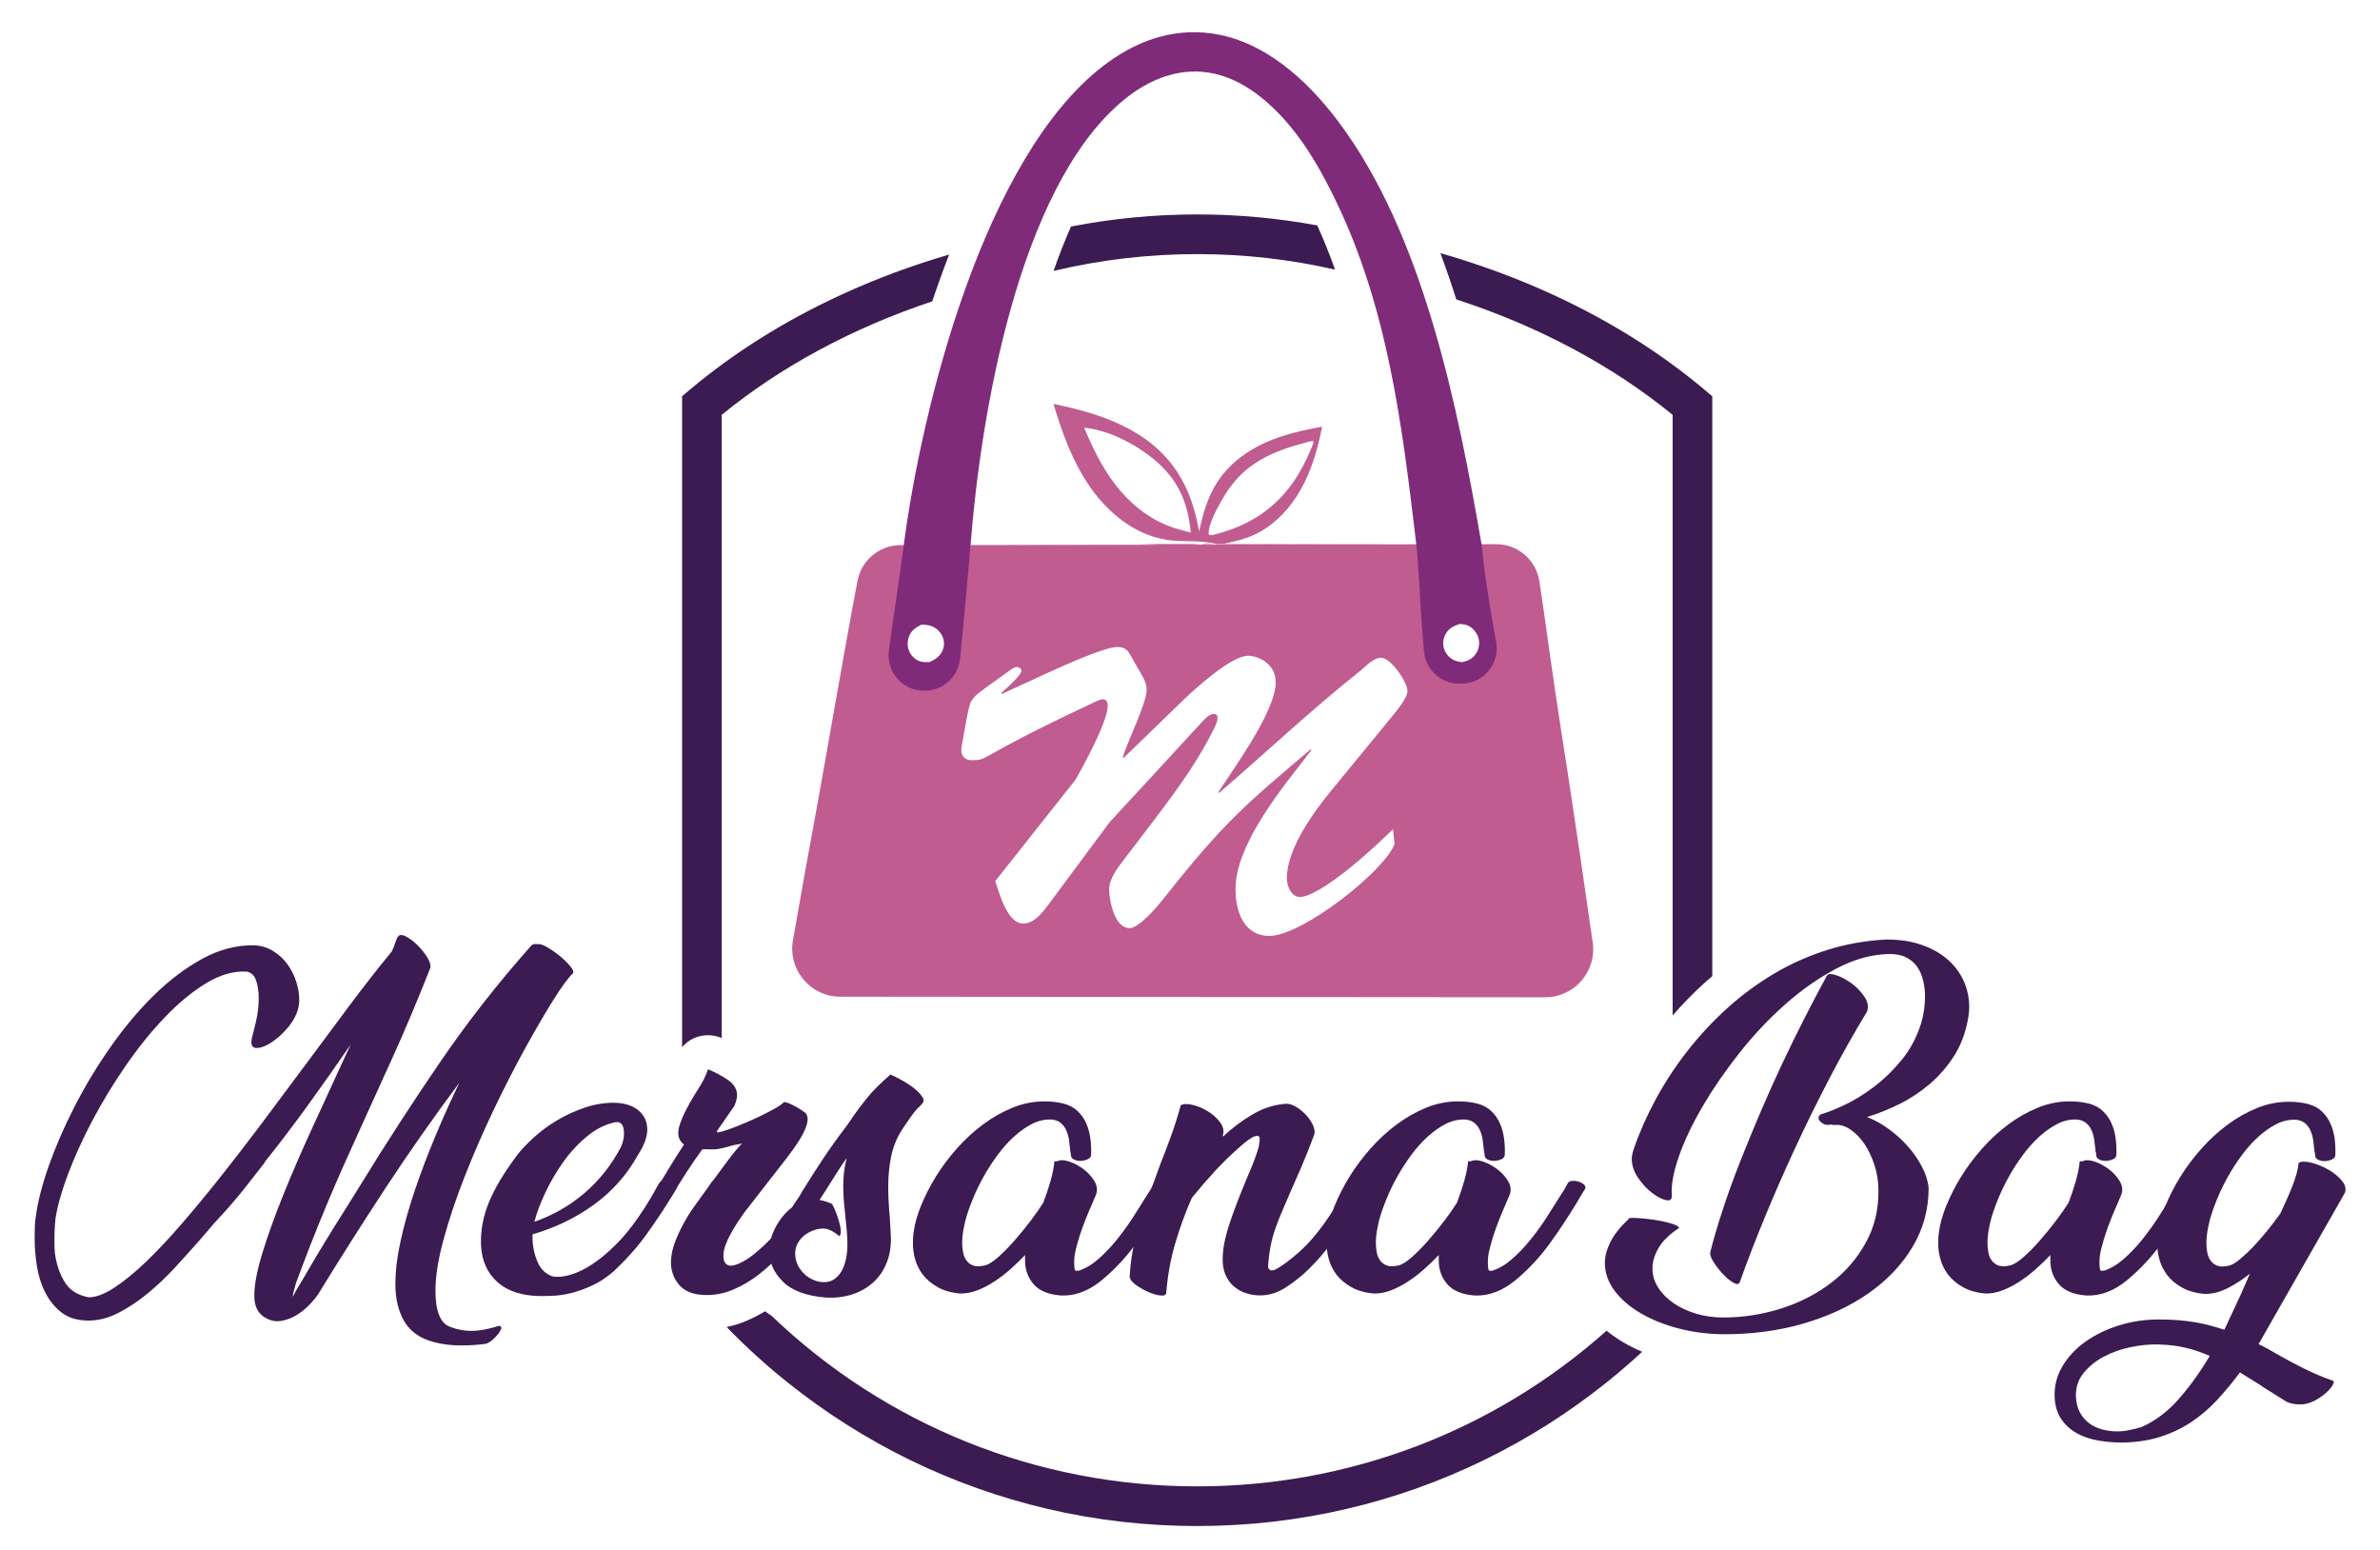
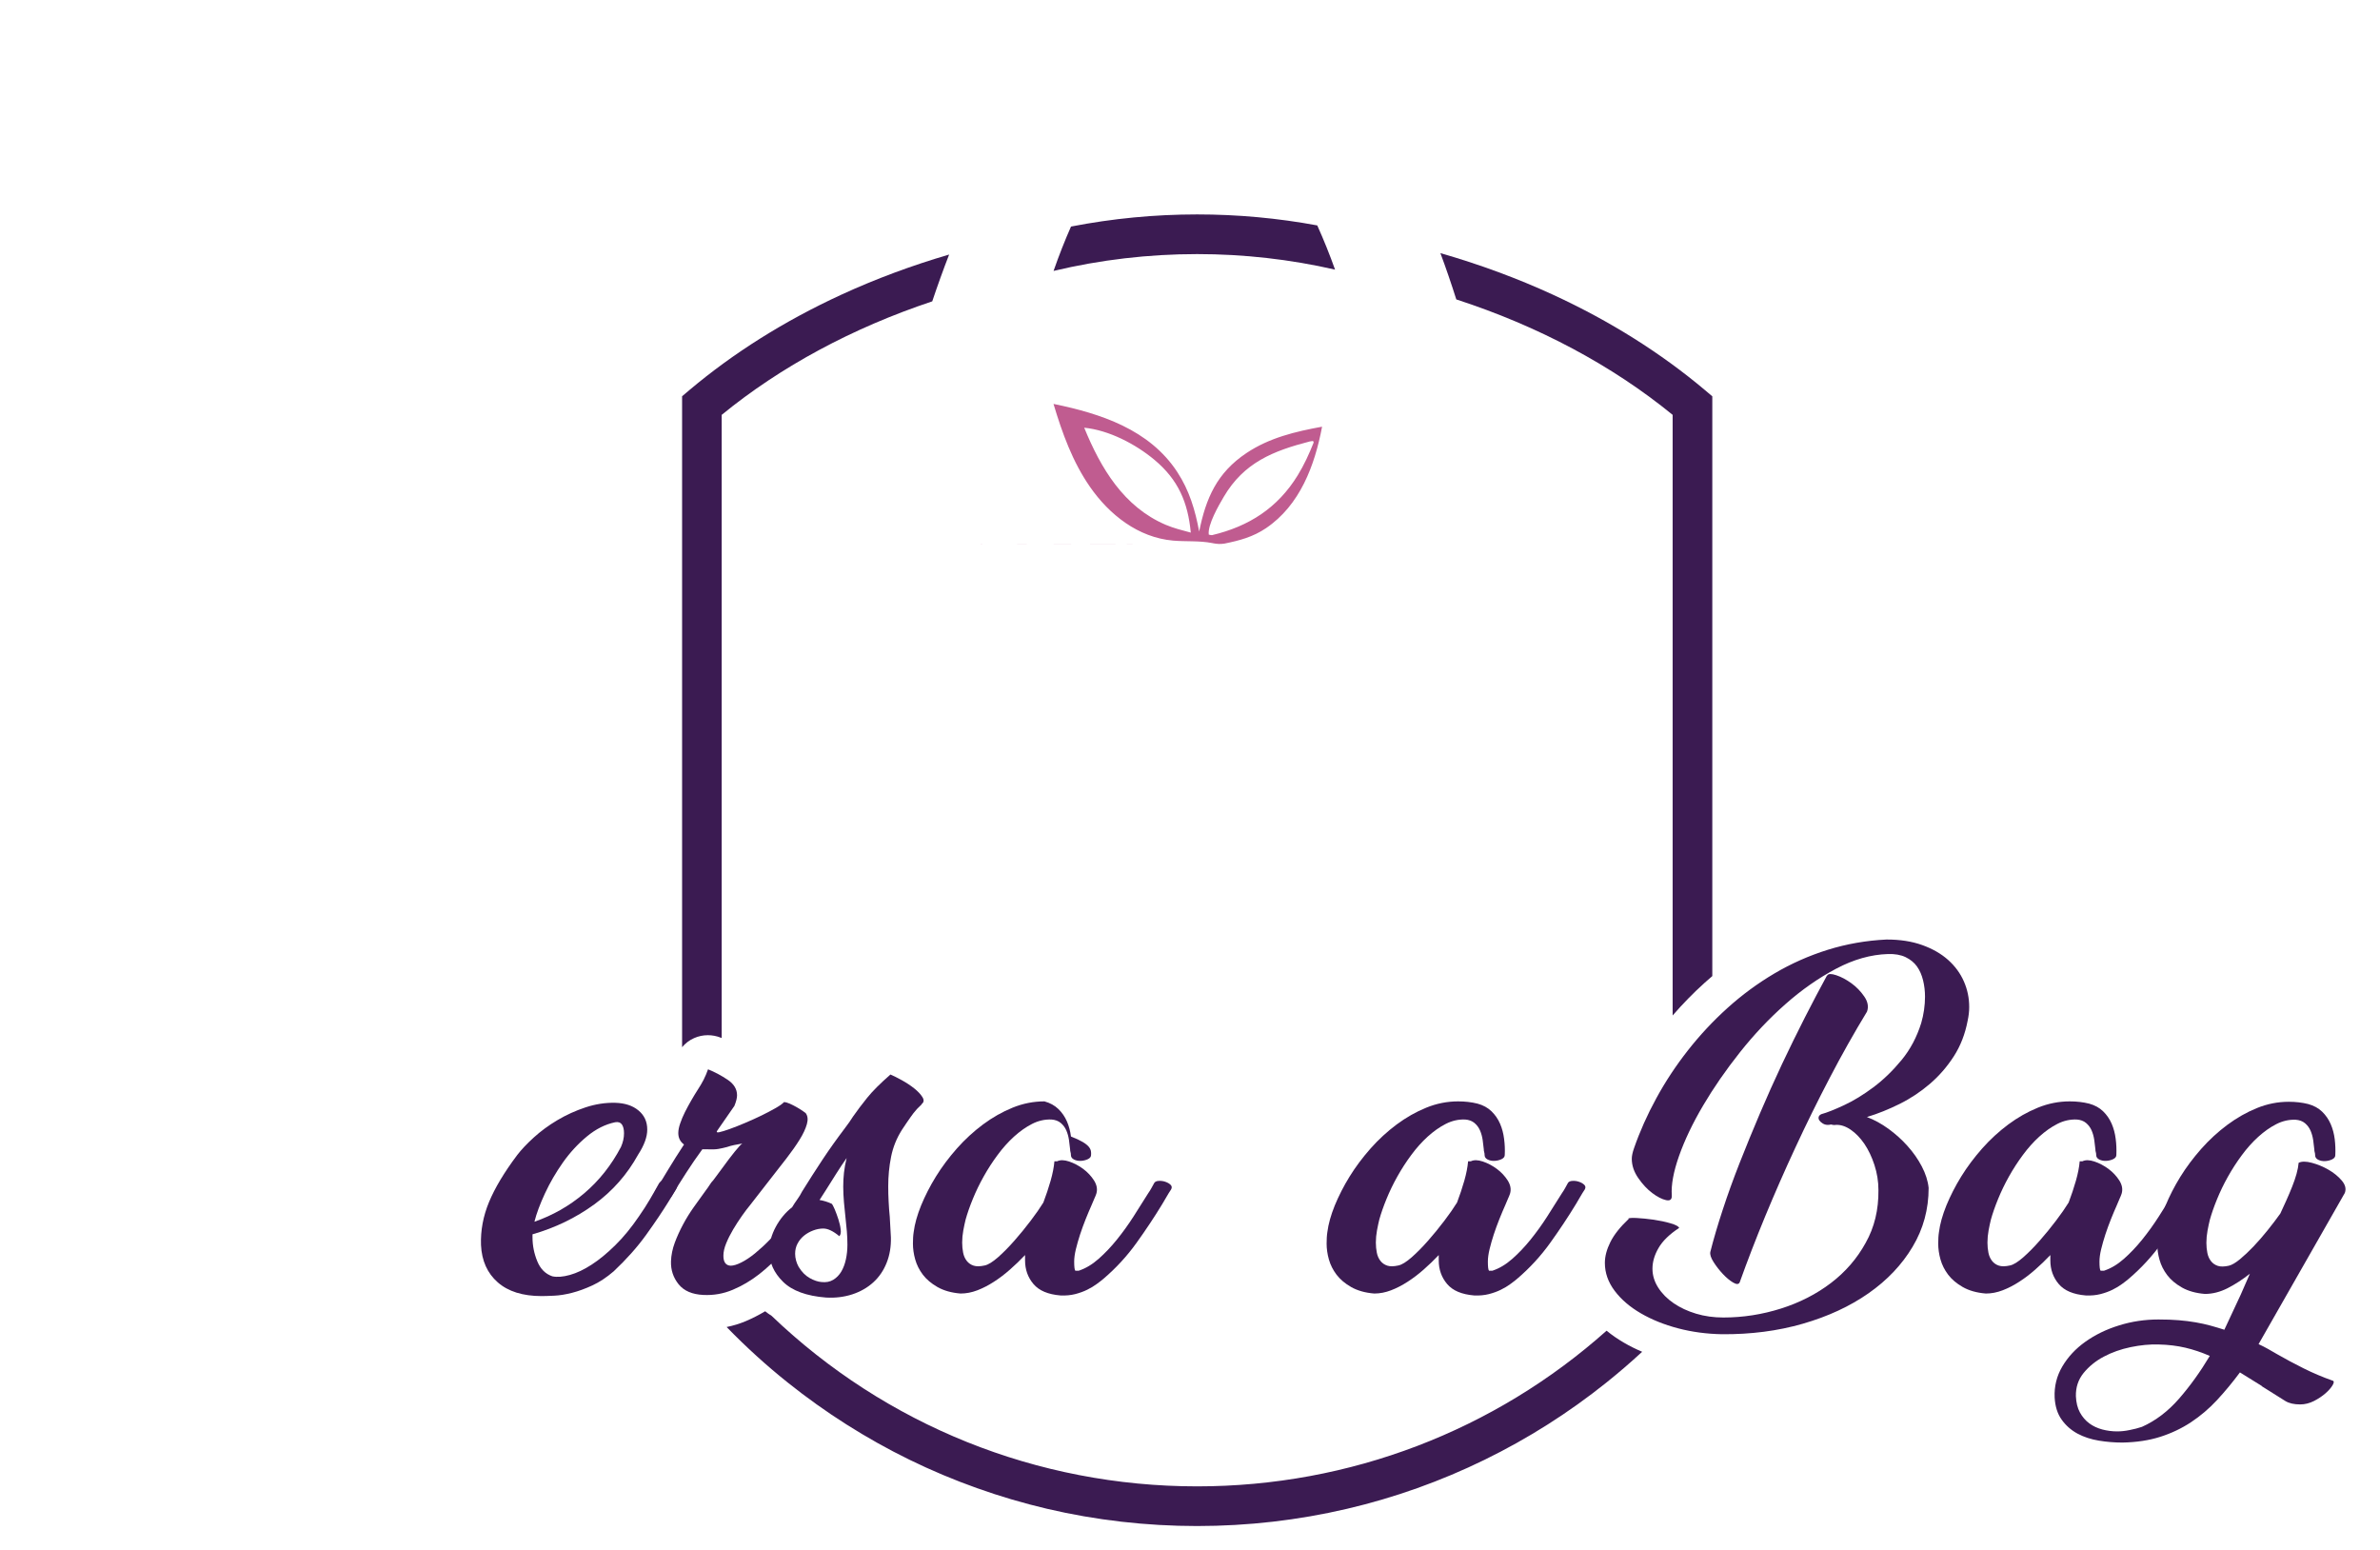
<svg xmlns="http://www.w3.org/2000/svg" version="1.1" x="0px" y="0px" viewBox="0 0 4200.4 2736" style="enable-background:new 0 0 4200.4 2736;" xml:space="preserve">
  <style type="text/css">
	.st0{fill:#C05C90;}
	.st1{fill:#3B1B52;}
	.st2{fill:#802B7A;}
</style>
  <g id="Layer_2">
</g>
  <g id="Layer_1">
    <g>
-       <path class="st0" d="M2810.9,1663.2c-14.3-100.8-29.1-201.5-44.5-302.1c-14.6-92.2-28.3-184.5-41-277c-2.7-19.2-5.7-38.5-8.5-57.8    c-5.7-38.7-39.4-67.1-78.5-66l-185.4,0.3l-301.9-1.4c-7.1,1-12.3,0.9-19.3-0.5c-4.2,0.5-8.5,1-12.8,1.4l297.9,0.6l-315.6,0.5    c5.9-0.2,11.8-0.6,17.7-1.1l-118.4-0.2c17.4,0.2,35.3,1,53.2,1.4l-458.7,0.8c-1.6,0-3.2,0-4.8-0.1c-37.5-0.4-69.9,26.1-76.9,62.9    c-25.9,136.3-48.7,273.3-73.6,409.8c-13.2,70.8-25.9,141.7-38.2,212.6c-0.7,3.7-1.3,7.4-2,11.1c-9.7,52.2,30.2,100.4,83.3,100.5    l1243.9,1C2778.5,1760.1,2818.2,1714.3,2810.9,1663.2z M1630.7,1179c-23,0-41.6-18.6-41.6-41.6c0-23,18.6-41.6,41.6-41.6    c23,0,41.6,18.6,41.6,41.6C1672.3,1160.4,1653.6,1179,1630.7,1179z M2294.7,1582.9c19,0,72.1-30.6,163.8-119.6l2.7,25.8    c-16.3,46.9-162.5,162.5-220.9,162.5c-44.9,0-59.8-42.8-59.8-82.3c0-81.6,86.3-183.5,133.9-245.4l-1.4-1.4    c-115.6,97.9-152.9,128.5-259.7,263.7c-10.2,12.9-42.8,51.7-59.8,51.7c-26.5,0-36-48.9-36-68.7c0-19,16.3-39.4,27.2-53.7    l46.2-60.5c63.9-83.6,87-121,110.1-165.9c11.6-21.8,8.8-29.2,1.4-29.2c-8.2,0-16.3,8.8-21.1,14.3L1958.3,1451l-102,137.3    c-11.6,15.6-28.5,41.5-50.3,41.5c-28.6,0-42.1-53.7-49.6-74.8l142.1-179.5c71.4-127.8,59.1-141.4,47.6-141.4    c-5.4,0-15.6,5.4-21.1,8.2c-209.4,97.9-176.7,99.2-211.4,99.2c-10.9,0-19.7-8.8-16.3-25.2c6.8-36.7,12.2-74.1,17.7-80.2    c6.1-8.2,2-6.8,62.5-49.6c3.4-2.7,12.2-9.5,17-9.5c3.4,0,8.2,2.7,8.2,6.8c0,4.1-9.5,16.3-36,39.4l1.4,1.4l76.8-35.3    c8.2-3.4,104-48.9,128.5-47.6c16.3,0.7,19,10.2,25.8,21.8l16.3,28.5c4.8,8.8,8.2,15.6,8.2,25.8c0,22.4-34.7,93.1-42.1,118.3    l1.4,1.4l108.1-104.7c25.2-23.8,82.9-74.8,110.8-75.5c15-0.7,49.6,11.6,49.6,46.9c0,50.3-73.4,150.9-101.3,193.7l1.4,1.4    c83.6-72.1,161.8-146.1,250.8-216.8c8.8-7.5,22.4-21.8,34.7-21.8c18.4,0,46.9,44.2,46.9,58.5c0,13.6-21.1,37.4-29.2,47.6    l-105.4,128.5c-31.3,38.1-78.2,102.6-78.2,154.3C2271,1563.2,2278.4,1582.9,2294.7,1582.9z M2578.1,1175.5    c-23.9,0-43.3-19.4-43.3-43.3s19.4-43.3,43.3-43.3c23.9,0,43.3,19.4,43.3,43.3S2602,1175.5,2578.1,1175.5z" />
      <g>
        <g>
          <path class="st1" d="M2356.2,475.8c-9.4-26.3-19.8-52.3-31.4-78c-69.6-12.9-140.7-19.4-212-19.4c-75,0-149.6,7.2-222.6,21.4      c-10.8,24.4-21.1,50.5-30.8,78.3c82.5-19.7,167.8-29.7,253.4-29.7C2195,448.4,2276.8,457.6,2356.2,475.8z" />
          <path class="st1" d="M2952,732.1V1792c17.6-20.3,36.5-39.7,56.5-57.7c4.4-4,8.9-7.9,13.5-11.8V699.4l-12.4-10.5      c-77.9-65.7-168.1-122.4-268.1-168.5c-63.4-29.2-130.1-53.8-199.4-73.7c9.8,26.1,19.1,53.4,28.1,81.7      C2714.8,575.4,2844.6,644.4,2952,732.1z" />
          <path class="st1" d="M2865.8,2369.3c-11-6.4-21.1-13.4-30.4-21c-197.6,176.2-452.9,274.7-722.6,274.7      c-282.9,0-549.7-108.2-751-300.9c-4-2.5-7.8-5.2-11.4-8.1c-11,6.6-22.4,12.4-34.1,17.4c-11,4.6-22.3,8.1-33.9,10.4      c33.9,34.9,70,67.8,108,98.1c66.3,53,138.5,98.8,214.5,136c77.5,37.9,159.3,67,243.1,86.7c86.2,20.2,175.3,30.4,264.7,30.4      s178.4-10.2,264.7-30.4c83.9-19.6,165.7-48.8,243.1-86.7c76.1-37.2,148.2-82.9,214.5-136c21.7-17.4,42.8-35.5,63.2-54.4      C2886.9,2380.7,2876,2375.3,2865.8,2369.3z" />
          <path class="st1" d="M1224.9,1832c7.8-3.5,16.1-5.2,24.5-5.2c7.7,0,15.4,1.5,22.7,4.4c0.5,0.2,1,0.4,1.6,0.7V732.1      c104.8-85.6,231-153.4,371.6-200.3c4.7-13.9,9.5-27.9,14.6-42c5-13.8,10-27.3,15.2-40.6c-66.2,19.4-130,43.1-190.8,71.1      c-100,46.1-190.2,102.8-268.1,168.5l-12.4,10.5V1848C1209.4,1841.2,1216.6,1835.7,1224.9,1832z" />
        </g>
        <g>
          <g>
            <path class="st0" d="M1713.2,959.4l287.4,0.5c-2.6,0-5.2-0.1-7.7-0.1L1713.2,959.4z" />
-             <path class="st2" d="M2640.5,1132.4c-10.6-56.8-19.9-114.5-25.6-171.1c-41.8-242.4-102.9-548-253.6-747.7       c-54.8-72.6-130.7-142.4-224.4-154.8c-70.8-9.3-134.9,15.1-190.5,58c-208.6,161.1-318.9,597-351.4,845.3       c-7.8,62.2-18.4,124.2-26.3,186.4c-4.7,37.4,24.5,70.5,62.1,70.4c0.4,0,0.8,0,1.3,0c32.1-0.1,58.9-24.3,62.3-56.2       c7-67.7,12.7-135.8,18.7-203.4c17.8-226.2,83.5-623.3,265.5-779c40.1-34.3,89.1-57.9,142.9-53.6       c63.4,5.1,116.4,49.1,155.6,96.2c32.1,38.7,56.5,82.4,78.5,127.4c93.8,191.8,119.3,401.3,144,610.5       c3.6,26.7,7.5,125.9,13.6,189.2c3.1,32.4,30.7,57,63.3,56.5c1.2,0,2.4,0,3.6-0.1C2618.9,1205.8,2647.6,1170.4,2640.5,1132.4z        M1666,1137c0,1-0.1,2.1-0.3,3.1c-0.1,1-0.3,2-0.6,3c-0.2,1-0.5,2-0.9,3c-4.2,11.7-12.6,17-23.3,22.2       c-5.7,0.2-11.1,0.5-16.6-1.1c-8-2.3-15-8.7-18.7-16c-4.4-8.6-4.8-17.8-1.7-26.9c3.9-11.4,11.9-16.9,22.3-22       c5.1,0,10,0.4,15,1.7c9.2,2.4,17.4,9.5,21.6,18c0.5,0.9,0.9,1.9,1.2,2.8c0.4,1,0.7,1.9,1,3c0.3,1,0.5,2,0.6,3       c0.2,1,0.3,2,0.3,3.1C1666,1135,1666,1136,1666,1137z M2605.8,1152.1c-6.2,10.4-14.1,13.7-25.3,16.5c-4.3-0.6-8.5-1.3-12.6-2.9       c-1.1-0.4-2.2-0.9-3.2-1.5c-1-0.6-2.1-1.2-3-1.8c-1-0.7-1.9-1.4-2.8-2.1c-0.9-0.8-1.8-1.6-2.6-2.4s-1.6-1.8-2.3-2.7       c-0.7-0.9-1.4-1.9-2-2.9c-0.6-1-1.2-2-1.7-3.1c-0.5-1.1-1-2.2-1.4-3.3c-3.2-8.7-2.1-18.6,2.3-26.7       c5.6-10.4,14.4-14.7,25.1-18.2c5.4,0.7,11.2,1.1,16,3.7c8,4.3,14.2,12.2,16.9,20.9C2611.8,1134.1,2610.5,1144.3,2605.8,1152.1z       " />
            <path class="st0" d="M2199.7,799.6c-51.8,34.7-71.4,79.3-83.3,138.4c-7.1-38-17.3-72.4-38.7-105.1       c-49.1-75-135.2-103.1-218.4-120.1c15.4,51.4,33.6,102.1,64.5,146.5c34.2,49.2,84.9,89.2,146.4,94.7c22.9,2,46.2-0.1,68.9,4.3       c0.8,0.2,1.7,0.3,2.5,0.5c7,1.3,12.2,1.5,19.3,0.5c26.8-5.4,50.4-11.7,73.4-27.2c60-40.6,86.1-110.6,99-179.1       C2286.1,761.6,2240.2,772.5,2199.7,799.6z M2057.5,926.2c-74.3-31.7-114.7-99.8-144-171.4c43.6,4.3,90.7,28.9,124,56.7       c42,35.1,59,74.9,64.1,128.4C2086.7,935.9,2071.7,932.2,2057.5,926.2z M2139,944.4c-2,0.1-3.7-0.5-5.7-1       c-2.2-17.4,17.6-51.6,26.5-66.7c35.6-60.5,87.2-81,151.9-97.7l5.7-0.8l1.1,2.6c-8,20.1-16.8,39.5-28.2,58       C2254.8,896.5,2204.2,928.9,2139,944.4z" />
          </g>
        </g>
        <g>
-           <path class="st1" d="M702.3,1653.3c2.2-4,6.7-4.4,13.5-1c6.7,3.4,13.5,8.3,20.2,14.8c6.7,6.5,12.6,13.7,17.5,21.5      c4.9,7.9,7,14.2,6.1,19.2c-22.9,57.9-44.7,109.8-65.6,155.8c-20.9,46-40.3,88.7-58.2,128.2c-9.4,20.6-19.2,42.3-29.3,64.9      c-10.1,22.7-20.1,45.8-29.9,69.3c-9.9,23.6-19.4,47.1-28.6,70.7c-9.2,23.6-17.8,46.3-25.9,68.3c-1.3,4.9-2.6,9.5-3.7,13.8      c-1.1,4.3-1.7,7.5-1.7,9.8c3.6-7.2,7.2-13.7,10.8-19.5c3.1-4.9,6.2-10,9.1-15.1c2.9-5.2,5-8.9,6.4-11.1      c20.6-35.4,42.4-71.1,65.3-107l28.9-46.4c44.9-73.1,91.6-145.2,140.3-216.3c48.7-71.1,102.2-139.4,160.5-204.9      c2.2-2.2,5.8-2.9,10.8-2c3.6-0.9,9.1,0.8,16.5,5c7.4,4.3,14.7,9.3,21.9,15.1c7.2,5.8,13.3,11.8,18.5,17.8      c5.2,6.1,7.1,10.4,5.7,13.1c-8.5,8.1-20.3,24.1-35.3,48.1c-15,24-31.6,52.5-49.8,85.5s-36.6,69-55.2,108      c-18.6,39-35.6,78-50.8,116.8c-15.3,38.8-27.7,75.8-37.3,111c-9.7,35.2-14.5,65.6-14.5,91.2c0,17.4,2.1,31.6,6.4,42.7      c4.3,11.1,11.1,18.2,20.5,21.3c11.7,4.4,23.8,6.7,36.3,6.7c7.6,0,15.6-0.8,23.9-2.4c8.3-1.6,16.5-3.7,24.6-6.4      c3.6,0,5,1.5,4.4,4.4c-0.7,2.9-2.6,6.3-5.7,10.3c-3.1,3.9-6.8,7.6-11.1,11.1c-4.3,3.4-8,5.4-11.1,5.9      c-6.7,0.9-13.7,1.6-20.9,2.1c-7.2,0.5-14.6,0.7-22.2,0.7c-17.5,0-33.6-2-48.5-6.1c-23.8-6.3-40.9-18.4-51.5-36.3      c-10.5-17.9-15.8-39.7-15.8-65.3c0-23.3,3.1-49.2,9.4-77.7c6.3-28.5,14.7-58.2,25.2-89.2c10.5-31,22.5-62.6,36-94.9      c13.5-32.3,27.6-63.7,42.4-94.2c-46.2,61.9-89.8,124.2-130.9,186.7c-41,62.6-80.4,124.6-118.1,186.1      c-4.5,6.7-10.3,13.7-17.5,20.9c-7.2,7.2-14.9,13.1-23.2,17.8c-8.3,4.7-16.9,7.7-25.9,9.1c-9,1.3-17.7-0.5-26.2-5.4      c-13.5-7.2-20.2-20.2-20.2-39c0-19.3,4.7-44.3,14.1-75c9.4-30.7,21.5-64.5,36.3-101.3c14.8-36.8,31.5-75.5,50.1-116.1      c18.6-40.6,37.1-80.9,55.5-120.8l14.1-30.3c-24.7,35.9-49.5,71.1-74.4,105.6c-24.9,34.5-50.8,68.6-77.7,102.3h0.7      c-12.1,15.7-24.8,31.9-38,48.5c-13.2,16.6-28.8,34.5-46.8,53.8c-2.3,2.3-6.2,6.7-11.8,13.5c-5.6,6.7-11.8,13.9-18.5,21.5      c-13,14.8-27.3,30.6-42.7,47.4c-15.5,16.8-31.7,32.3-48.8,46.4c-17.1,14.1-34.7,25.8-52.8,35c-18.2,9.2-36.5,13.6-54.8,13.1      c-18.4-0.5-33.4-5.3-45.1-14.5c-11.7-9.2-21.1-20.9-28.3-35c-7.2-14.1-12.1-29.7-14.8-46.8c-2.7-17-4-33.4-4-49.1      c0-6.3,0.1-12.8,0.3-19.5c0.2-6.7,0.8-12.6,1.7-17.5c3.1-25.6,10.7-55.3,22.5-89.2c11.9-33.9,26.9-68.6,45.1-104.3      c18.2-35.7,39.2-70.8,63.3-105.3c24-34.5,49.7-65.3,77-92.2c27.4-26.9,56-48.6,85.8-64.9c29.8-16.4,60.2-24.3,91.2-23.9      c12.6,0.5,23.9,3.8,34,10.1c10.1,6.3,18.5,14,25.2,23.2c6.7,9.2,11.9,19.4,15.5,30.6c3.6,11.2,5.4,21.8,5.4,31.6      c0,9-1.6,17.3-4.7,24.9c-4.5,10.8-11.4,21.1-20.9,31c-9.4,9.9-18.8,17.5-28.3,22.9c-9.4,5.4-17.3,7.6-23.6,6.7      c-6.3-0.9-8.3-6.7-6.1-17.5c1.8-6.3,4.3-16.1,7.4-29.6c3.1-13.5,4.7-26.9,4.7-40.4c0-12.1-1.6-22.6-4.7-31.6      c-3.1-9-8.7-14.1-16.8-15.5c-22.9-1.3-46.7,5.5-71.3,20.5c-24.7,15-49,35.1-73,60.2c-24,25.1-47,53.6-69,85.5      c-22,31.9-41.6,64.2-58.9,96.9c-17.3,32.8-31.6,64.4-43.1,94.9c-11.4,30.5-18.7,56.5-21.9,78.1c0,0.9-0.1,1.9-0.3,3      c-0.2,1.1-0.3,2.1-0.3,3c-0.5,5.4-0.8,10.9-1,16.5c-0.2,5.6-0.3,11.1-0.3,16.5c0,4.5,0.1,9.3,0.3,14.5c0.2,5.2,0.8,10,1.7,14.5      c3.1,17.5,9,32.8,17.5,45.8c8.5,13,22.2,21.3,41,24.9c12.6,0,27.4-5.5,44.4-16.5c17-11,35.4-25.9,55.2-44.7      c19.7-18.8,40.7-41,62.9-66.6s45.1-53.2,68.6-82.8c23.6-29.6,47.5-60.7,72-93.2c24.4-32.5,48.8-65.2,73-97.9      c28.3-38.1,55.5-74.8,81.8-110c26.2-35.2,51.9-68.1,77-98.6c2.2-4.5,4-8.9,5.4-13.1c1.3-4.3,2.9-8.4,4.7-12.4H702.3z" />
          <path class="st1" d="M1126.2,2037.6c-19.3,35-45.1,64.3-77.4,87.8s-68.6,41.2-109,52.8v5.4c0,14.4,2.8,28.4,8.4,42.1      c5.6,13.7,14.5,22.5,26.6,26.6c8.5,1.8,18.8,1,31-2.4c12.1-3.4,24.9-9.4,38.4-18.2c13.5-8.7,27.4-20.2,41.7-34.3      c14.4-14.1,28.3-31.1,41.7-50.8c7.2-10.3,13.7-20.4,19.5-30.3c5.8-9.9,11.2-19.3,16.1-28.3c2.7-3.6,6.3-5.8,10.8-6.7      c4.5-0.9,8.6-0.8,12.4,0.3c3.8,1.1,6.5,3.3,8.1,6.4c1.6,3.1,1,7-1.7,11.4l-12.8,20.9c-10.8,17.5-24,37.1-39.7,58.9      c-15.7,21.8-34.8,43.2-57.2,64.3c-12.6,10.8-25.1,19.1-37.7,24.9c-12.6,5.8-24.6,10.2-36,13.1c-11.4,2.9-21.9,4.6-31.3,5      c-9.4,0.4-16.8,0.7-22.2,0.7c-33.2,0-59-8.1-77.4-24.2c-18.4-16.1-28.3-38.1-29.6-65.9c-0.9-25.6,3.8-50.8,14.1-75.7      s26.9-52.6,49.8-83.1c7.2-9.4,16.9-19.7,29.3-31c12.3-11.2,26.2-21.4,41.7-30.6c15.5-9.2,32-16.7,49.5-22.5      c17.5-5.8,35-8.5,52.5-8.1c17,0.5,30.7,4.9,41,13.5c10.3,8.5,15.5,19.7,15.5,33.6C1142.4,2006.2,1137,2021,1126.2,2037.6z       M1085.8,1980.4c-17.5,3.6-34.2,12-50.1,25.2c-15.9,13.2-30.1,28.6-42.4,46.1c-12.3,17.5-22.9,35.7-31.6,54.5      c-8.7,18.8-14.9,35.4-18.5,49.8c32.3-11.2,61.6-27.9,87.8-50.1s47.9-49.5,64.9-81.8c3.6-8.1,5.4-16.1,5.4-24.2      c0-6.7-1.2-11.9-3.7-15.5C1095.1,1980.8,1091.2,1979.5,1085.8,1980.4z" />
          <path class="st1" d="M1412.2,2170.1c-9.4,13.5-20.3,27.1-32.6,41c-12.3,13.9-25.7,26.5-40,37.7c-14.4,11.2-29.8,20.3-46.4,27.3      c-16.6,7-33.9,10-51.8,9.1c-19.7-0.9-34.3-7.2-43.7-18.8c-9.4-11.7-13.9-25.1-13.5-40.4c0.4-11.2,2.7-22.2,6.7-33      s8.9-21.4,14.5-32c5.6-10.5,12-20.9,19.2-31c7.2-10.1,14.4-20.1,21.5-29.9c1.8-2.2,3.8-5.2,6.1-8.7c2.2-3.6,4.5-6.5,6.7-8.7      l15.5-20.9c8.1-11.2,15.5-21,22.2-29.3c6.7-8.3,11.2-13.1,13.5-14.5c-5.4,0.9-10.2,1.8-14.5,2.7c-4.3,0.9-8.4,2-12.4,3.4      c-4.9,1.3-10,2.5-15.1,3.4c-5.2,0.9-12,1.1-20.5,0.7h-8.1c-9.9,13.5-19.5,27.5-28.9,42.1c-9.4,14.6-18.2,28.6-26.2,42.1      c-1.8,2.3-4.6,3.4-8.4,3.4c-3.8,0-7.5-0.6-11.1-1.7c-3.6-1.1-6.4-2.8-8.4-5c-2-2.2-1.9-4.9,0.3-8.1c3.6-5.8,7.4-12.1,11.4-18.8      s7.8-13,11.4-18.8c4-6.7,8.4-13.8,13.1-21.2c4.7-7.4,9.5-14.9,14.5-22.5c-6.7-4.9-10.1-11.7-10.1-20.2c0-4.9,1.1-10.7,3.4-17.2      c2.2-6.5,5-13.1,8.4-19.9c3.4-6.7,7.1-13.6,11.1-20.5c4-7,8.1-13.6,12.1-19.9c3.6-5.4,6.8-11,9.8-16.8      c2.9-5.8,5.5-11.9,7.7-18.2c12.1,4.9,23.7,11.1,34.7,18.5c11,7.4,16.5,16.5,16.5,27.3c0,4.9-1.6,11.2-4.7,18.8l-30.3,43.7      c-1.8,2.7-0.6,3.6,3.7,2.7c4.3-0.9,10.4-2.8,18.5-5.7c8.1-2.9,17.2-6.5,27.3-10.8c10.1-4.3,19.7-8.6,28.9-13.1      c9.2-4.5,17.5-8.9,24.9-13.1c7.4-4.3,12.2-7.7,14.5-10.4c2.7,0,6.1,0.9,10.1,2.7c4,1.8,8.1,3.8,12.1,6.1c4,2.3,7.6,4.5,10.8,6.7      c3.1,2.3,4.9,3.6,5.4,4c3.6,4.9,4.3,11.4,2,19.5c-2.3,8.1-6.5,17.2-12.8,27.3c-6.3,10.1-14,21.1-23.2,33      c-9.2,11.9-18.7,24.1-28.6,36.7c-5.8,7.6-11.7,15.1-17.5,22.5c-5.8,7.4-11.7,14.9-17.5,22.5c-4.5,5.4-9.4,11.9-14.8,19.5      c-5.4,7.6-10.5,15.6-15.5,23.9c-4.9,8.3-9.1,16.5-12.4,24.6c-3.4,8.1-5,15.5-5,22.2c0,11.2,4.3,17.1,12.8,17.5      c4.9,0,11.2-1.9,18.8-5.7c7.6-3.8,15.7-9.2,24.2-16.1c8.5-7,17.3-15,26.2-24.2c9-9.2,17.3-19.2,24.9-29.9      c8.1-12.1,16-24.6,23.9-37.3c7.8-12.8,14.2-23.4,19.2-32c1.8-2.2,4.6-3.5,8.4-3.7c3.8-0.2,7.5,0.3,11.1,1.7      c3.6,1.3,6.5,3.1,8.7,5.4c2.2,2.3,2.5,4.9,0.7,8.1c-3.1,4.9-6.2,10-9.1,15.1c-2.9,5.2-6,10.2-9.1,15.1      c-4,7.2-8.1,14.1-12.1,20.9C1421,2157.3,1416.7,2163.8,1412.2,2170.1z" />
          <path class="st1" d="M1357.7,2207.8c0-14.4,3.8-28.6,11.4-42.7c7.6-14.1,17.3-25.7,28.9-34.7c2.7-4.5,5.7-9.1,9.1-13.8      c3.4-4.7,6.2-9.3,8.4-13.8c11.7-18.8,23.7-37.6,36-56.2c12.3-18.6,25.7-37.3,40-56.2c2.7-3.6,5.2-7,7.4-10.1      c2.2-3.1,4.5-6.5,6.7-10.1c7.2-10.3,15.5-21.3,24.9-33c9.4-11.7,23.1-25.3,41-41c5.4,2.3,12.1,5.6,20.2,10.1      c8.1,4.5,15.4,9.3,21.9,14.5c6.5,5.2,11.3,10.3,14.5,15.5c3.1,5.2,2.5,9.3-2,12.4h0.7c-6.3,5.8-11.1,11-14.5,15.5      c-3.4,4.5-7.5,10.3-12.4,17.5l-8.1,12.1c-9.4,14.8-15.8,30.7-19.2,47.8c-3.4,17.1-5,34.3-5,51.8c0,9,0.2,17.9,0.7,26.9      c0.4,9,1.1,17.9,2,26.9l2,36.3c0.4,16.1-2,31.1-7.4,44.7c-5.4,13.7-13.2,25.2-23.6,34.7c-10.3,9.4-22.7,16.5-37,21.2      c-14.4,4.7-29.8,6.6-46.4,5.7c-34.5-2.7-59.9-12-76-27.9C1365.8,2246,1357.7,2228,1357.7,2207.8z M1488.2,2094.1      c0-8.1,0.4-16.3,1.3-24.6c0.9-8.3,2.5-16.9,4.7-25.9c-6.3,9-12.6,18.4-18.8,28.3c-6.3,9.9-12.3,19.5-18.2,28.9l-10.8,16.8      c7.6,1.3,14.8,3.6,21.5,6.7c1.3,1.3,3.1,4.7,5.4,10.1c2.2,5.4,4.4,11.2,6.4,17.5c2,6.3,3.4,12.2,4,17.8      c0.7,5.6-0.1,9.5-2.4,11.8c-10.8-9-20.2-13.5-28.3-13.5c-5.8,0-11.8,1.1-17.8,3.4c-6.1,2.3-11.4,5.3-16.1,9.1      c-4.7,3.8-8.5,8.4-11.4,13.8c-2.9,5.4-4.4,11.4-4.4,18.2c0,4,0.6,8.1,1.7,12.1c1.1,4,2.6,7.6,4.4,10.8      c5.4,9,11.9,15.6,19.5,19.9c7.6,4.3,14.6,6.6,20.9,7.1c8.1,0.9,15-0.4,20.9-4c5.8-3.6,10.5-8.4,14.1-14.5      c3.6-6.1,6.3-13.2,8.1-21.5c1.8-8.3,2.7-16.9,2.7-25.9c0-7.6-0.3-15.5-1-23.6s-1.5-16.1-2.4-24.2c-0.9-8.5-1.8-17.5-2.7-26.9      C1488.7,2112.2,1488.2,2103.1,1488.2,2094.1z" />
-           <path class="st1" d="M1925.6,2038.2c0,3.1-1.9,5.6-5.7,7.4c-3.8,1.8-8,2.8-12.4,3c-4.5,0.2-8.5-0.6-12.1-2.4      c-3.6-1.8-5.4-4.5-5.4-8.1c0-1.8-0.2-3.5-0.7-5c-0.5-1.6-0.7-3.2-0.7-5c-0.5-4.9-1.1-10.4-2-16.5c-0.9-6.1-2.5-11.7-4.7-16.8      c-2.3-5.2-5.5-9.5-9.8-13.1c-4.3-3.6-9.8-5.6-16.5-6.1c-11.7-0.4-23,2.1-34,7.7c-11,5.6-21.6,13.1-32,22.5      c-10.3,9.4-20,20.2-28.9,32.3c-9,12.1-17.2,24.8-24.6,38c-7.4,13.2-13.8,26.5-19.2,39.7c-5.4,13.2-9.7,25.5-12.8,36.7      c-1.3,5.4-2.7,11.7-4,18.8c-1.3,7.2-2,14.4-2,21.5c0,6.3,0.6,12.2,1.7,17.8c1.1,5.6,3.2,10.4,6.4,14.5c3.1,4,7.2,6.8,12.1,8.4      c4.9,1.6,11.4,1.5,19.5-0.3c6.3-1.3,14.1-6.2,23.6-14.5c9.4-8.3,19.1-18.1,28.9-29.3c9.9-11.2,19.4-22.9,28.6-35      c9.2-12.1,16.7-22.9,22.5-32.3c4.9-13,9.2-25.8,12.8-38.4c3.6-12.6,5.8-24,6.7-34.3h4.7c5.4-2.7,12.4-2.6,21.2,0.3      c8.7,2.9,17,7.3,24.9,13.1c7.8,5.8,14.2,12.7,19.2,20.5c4.9,7.9,6.3,15.6,4,23.2c-0.9,2.7-2.1,5.7-3.7,9.1      c-1.6,3.4-3,6.8-4.4,10.4c-3.6,8.1-7.2,16.6-10.8,25.6c-3.6,9-6.8,17.9-9.8,26.9c-2.9,9-5.4,17.6-7.4,25.9c-2,8.3-3,15.6-3,21.9      c0,9.4,0.7,14.8,2,16.1h6.1c12.1-4,23.8-11,35-20.9c11.2-9.9,22-21.2,32.3-34c10.3-12.8,20.1-26.3,29.3-40.7      c9.2-14.4,17.8-28,25.9-41c2.2-3.1,4.1-6.2,5.7-9.1c1.6-2.9,3.2-5.9,5-9.1c1.3-2.2,4-3.5,8.1-3.7c4-0.2,8,0.3,11.8,1.7      c3.8,1.3,6.8,3.1,9.1,5.4c2.2,2.3,2.5,4.9,0.7,8.1c-2.7,4-5.3,8.2-7.7,12.4c-2.5,4.3-5,8.6-7.7,13.1      c-13.9,22.9-29.2,45.9-45.8,69c-16.6,23.1-35.9,44.1-57.9,62.9c-3.1,2.7-7.2,5.8-12.1,9.4c-4.9,3.6-10.5,7-16.8,10.1      c-6.3,3.1-13.4,5.7-21.2,7.7c-7.9,2-16.5,2.8-25.9,2.4c-22-1.8-37.9-8.5-47.8-20.2c-9.9-11.7-14.8-25.6-14.8-41.7v-9.4      c-8.5,9-17.4,17.5-26.6,25.6c-9.2,8.1-18.6,15.3-28.3,21.5c-9.7,6.3-19.4,11.3-29.3,15.1c-9.9,3.8-19.7,5.7-29.6,5.7      c-16.2-1.3-29.7-5.2-40.7-11.4c-11-6.3-19.6-13.6-25.9-21.9c-6.3-8.3-10.8-17.3-13.5-26.9c-2.7-9.6-4-18.9-4-27.9      c0-3.6,0.1-7.2,0.3-10.8c0.2-3.6,0.6-6.7,1-9.4c1.8-14.4,6.2-30,13.1-47.1c7-17,15.7-34.1,26.2-51.1c10.5-17,22.9-33.5,37-49.5      c14.1-15.9,29.5-30,46.1-42.4c16.6-12.3,34-22.2,52.2-29.6c18.2-7.4,36.9-11.1,56.2-11.1c12.1,0,23.6,1.3,34.3,4      c9.9,2.7,18.1,7.2,24.6,13.5c6.5,6.3,11.5,13.6,15.1,21.9c3.6,8.3,5.9,17.2,7.1,26.6C1925.7,2019.4,1926.1,2028.8,1925.6,2038.2      z" />
-           <path class="st1" d="M2348.9,2194.7c-10.8,14.6-22.9,28.6-36.3,42.1s-27.7,25-42.7,34.7c-15,9.7-30.2,14.5-45.4,14.5      c-9,0-17.5-1.3-25.6-4c-8.1-2.7-15.3-6.7-21.5-12.1c-6.3-5.4-11.2-12.3-14.8-20.9c-3.6-8.5-5.2-18.6-4.7-30.3      c0.4-11.2,2-22.4,4.7-33.6c2.7-11.2,6.3-23.2,10.8-36c4.5-12.8,9.8-26.8,15.8-42.1c6.1-15.2,13.1-32.3,21.2-51.1      c3.6-9,6.6-17.4,9.1-25.2c2.5-7.8,3.7-14.9,3.7-21.2c0-4.5-2.8-5.9-8.4-4.4c-5.6,1.6-14.9,8.2-27.9,19.9      c-15.7,13.9-30.1,27.9-43.1,42.1c-13,14.1-26.5,29.7-40.4,46.8c-11.7,26.5-21.5,53.6-29.6,81.4c-8.1,27.8-13.2,56.5-15.5,86.1      c-0.5,4-4,5.6-10.8,4.7c-6.7-0.9-13.9-3-21.5-6.4c-7.6-3.4-14.8-7.5-21.5-12.4c-6.7-4.9-10.3-9.6-10.8-14.1      c1.8-33.6,8.2-67,19.2-99.9s22.8-66.3,35.3-99.9c6.3-15.7,12.4-31.8,18.5-48.5c6.1-16.6,11.8-34.8,17.2-54.5      c5.4-2.7,12.8-2.8,22.2-0.3c9.4,2.5,18.4,6.4,26.9,11.8c8.5,5.4,15.5,11.9,20.9,19.5c5.4,7.6,6.7,15.3,4,22.9h0.7      c0,0.9-0.2,1.6-0.7,2c16.6-15.7,34.3-29,53.2-40c18.8-11,38.6-17.2,59.2-18.5c5.4,0,11.2,1.9,17.5,5.7c6.3,3.8,12,8.5,17.2,14.1      c5.2,5.6,9.2,11.6,12.1,17.8c2.9,6.3,3.7,11.9,2.4,16.8c-7.6,20.6-15.4,40-23.2,58.2c-7.9,18.2-14.7,33.8-20.5,46.8      c-4.9,11.7-9.5,22.4-13.8,32.3c-4.3,9.9-8.1,19.6-11.4,29.3c-3.4,9.7-6.1,19.6-8.1,29.9c-2,10.3-3.5,21.8-4.4,34.3      c-0.5,2.3,0.1,4.5,1.7,6.7c1.6,2.3,4.8,2.7,9.8,1.3c11.7-5.8,26.2-16.5,43.7-32c17.5-15.5,35.2-36.7,53.2-63.6      c8.5-12.6,16.6-25.3,24.2-38.4l10.8-18.8c1.3-2.2,3.9-3.5,7.7-3.7c3.8-0.2,7.5,0.3,11.1,1.7c3.6,1.3,6.5,3.1,8.7,5.4      c2.2,2.3,2.5,4.9,0.7,8.1l-35,58.5C2368.2,2167.9,2359.7,2180.1,2348.9,2194.7z" />
+           <path class="st1" d="M1925.6,2038.2c0,3.1-1.9,5.6-5.7,7.4c-3.8,1.8-8,2.8-12.4,3c-4.5,0.2-8.5-0.6-12.1-2.4      c-3.6-1.8-5.4-4.5-5.4-8.1c0-1.8-0.2-3.5-0.7-5c-0.5-1.6-0.7-3.2-0.7-5c-0.5-4.9-1.1-10.4-2-16.5c-0.9-6.1-2.5-11.7-4.7-16.8      c-2.3-5.2-5.5-9.5-9.8-13.1c-4.3-3.6-9.8-5.6-16.5-6.1c-11.7-0.4-23,2.1-34,7.7c-11,5.6-21.6,13.1-32,22.5      c-10.3,9.4-20,20.2-28.9,32.3c-9,12.1-17.2,24.8-24.6,38c-7.4,13.2-13.8,26.5-19.2,39.7c-5.4,13.2-9.7,25.5-12.8,36.7      c-1.3,5.4-2.7,11.7-4,18.8c-1.3,7.2-2,14.4-2,21.5c0,6.3,0.6,12.2,1.7,17.8c1.1,5.6,3.2,10.4,6.4,14.5c3.1,4,7.2,6.8,12.1,8.4      c4.9,1.6,11.4,1.5,19.5-0.3c6.3-1.3,14.1-6.2,23.6-14.5c9.4-8.3,19.1-18.1,28.9-29.3c9.9-11.2,19.4-22.9,28.6-35      c9.2-12.1,16.7-22.9,22.5-32.3c4.9-13,9.2-25.8,12.8-38.4c3.6-12.6,5.8-24,6.7-34.3h4.7c5.4-2.7,12.4-2.6,21.2,0.3      c8.7,2.9,17,7.3,24.9,13.1c7.8,5.8,14.2,12.7,19.2,20.5c4.9,7.9,6.3,15.6,4,23.2c-0.9,2.7-2.1,5.7-3.7,9.1      c-1.6,3.4-3,6.8-4.4,10.4c-3.6,8.1-7.2,16.6-10.8,25.6c-3.6,9-6.8,17.9-9.8,26.9c-2.9,9-5.4,17.6-7.4,25.9c-2,8.3-3,15.6-3,21.9      c0,9.4,0.7,14.8,2,16.1h6.1c12.1-4,23.8-11,35-20.9c11.2-9.9,22-21.2,32.3-34c10.3-12.8,20.1-26.3,29.3-40.7      c9.2-14.4,17.8-28,25.9-41c2.2-3.1,4.1-6.2,5.7-9.1c1.6-2.9,3.2-5.9,5-9.1c1.3-2.2,4-3.5,8.1-3.7c4-0.2,8,0.3,11.8,1.7      c3.8,1.3,6.8,3.1,9.1,5.4c2.2,2.3,2.5,4.9,0.7,8.1c-2.7,4-5.3,8.2-7.7,12.4c-2.5,4.3-5,8.6-7.7,13.1      c-13.9,22.9-29.2,45.9-45.8,69c-16.6,23.1-35.9,44.1-57.9,62.9c-3.1,2.7-7.2,5.8-12.1,9.4c-4.9,3.6-10.5,7-16.8,10.1      c-6.3,3.1-13.4,5.7-21.2,7.7c-7.9,2-16.5,2.8-25.9,2.4c-22-1.8-37.9-8.5-47.8-20.2c-9.9-11.7-14.8-25.6-14.8-41.7v-9.4      c-8.5,9-17.4,17.5-26.6,25.6c-9.2,8.1-18.6,15.3-28.3,21.5c-9.7,6.3-19.4,11.3-29.3,15.1c-9.9,3.8-19.7,5.7-29.6,5.7      c-16.2-1.3-29.7-5.2-40.7-11.4c-11-6.3-19.6-13.6-25.9-21.9c-6.3-8.3-10.8-17.3-13.5-26.9c-2.7-9.6-4-18.9-4-27.9      c0-3.6,0.1-7.2,0.3-10.8c0.2-3.6,0.6-6.7,1-9.4c1.8-14.4,6.2-30,13.1-47.1c7-17,15.7-34.1,26.2-51.1c10.5-17,22.9-33.5,37-49.5      c14.1-15.9,29.5-30,46.1-42.4c16.6-12.3,34-22.2,52.2-29.6c18.2-7.4,36.9-11.1,56.2-11.1c9.9,2.7,18.1,7.2,24.6,13.5c6.5,6.3,11.5,13.6,15.1,21.9c3.6,8.3,5.9,17.2,7.1,26.6C1925.7,2019.4,1926.1,2028.8,1925.6,2038.2      z" />
          <path class="st1" d="M2655.7,2038.2c0,3.1-1.9,5.6-5.7,7.4c-3.8,1.8-8,2.8-12.4,3c-4.5,0.2-8.5-0.6-12.1-2.4      c-3.6-1.8-5.4-4.5-5.4-8.1c0-1.8-0.2-3.5-0.7-5c-0.5-1.6-0.7-3.2-0.7-5c-0.5-4.9-1.1-10.4-2-16.5c-0.9-6.1-2.5-11.7-4.7-16.8      c-2.3-5.2-5.5-9.5-9.8-13.1c-4.3-3.6-9.8-5.6-16.5-6.1c-11.7-0.4-23,2.1-34,7.7c-11,5.6-21.6,13.1-32,22.5      c-10.3,9.4-20,20.2-28.9,32.3c-9,12.1-17.2,24.8-24.6,38c-7.4,13.2-13.8,26.5-19.2,39.7c-5.4,13.2-9.7,25.5-12.8,36.7      c-1.3,5.4-2.7,11.7-4,18.8c-1.3,7.2-2,14.4-2,21.5c0,6.3,0.6,12.2,1.7,17.8c1.1,5.6,3.2,10.4,6.4,14.5c3.1,4,7.2,6.8,12.1,8.4      c4.9,1.6,11.4,1.5,19.5-0.3c6.3-1.3,14.1-6.2,23.6-14.5c9.4-8.3,19.1-18.1,28.9-29.3c9.9-11.2,19.4-22.9,28.6-35      c9.2-12.1,16.7-22.9,22.5-32.3c4.9-13,9.2-25.8,12.8-38.4c3.6-12.6,5.8-24,6.7-34.3h4.7c5.4-2.7,12.4-2.6,21.2,0.3      c8.7,2.9,17,7.3,24.9,13.1c7.8,5.8,14.2,12.7,19.2,20.5c4.9,7.9,6.3,15.6,4,23.2c-0.9,2.7-2.1,5.7-3.7,9.1      c-1.6,3.4-3,6.8-4.4,10.4c-3.6,8.1-7.2,16.6-10.8,25.6c-3.6,9-6.8,17.9-9.8,26.9c-2.9,9-5.4,17.6-7.4,25.9c-2,8.3-3,15.6-3,21.9      c0,9.4,0.7,14.8,2,16.1h6.1c12.1-4,23.8-11,35-20.9c11.2-9.9,22-21.2,32.3-34c10.3-12.8,20.1-26.3,29.3-40.7      c9.2-14.4,17.8-28,25.9-41c2.2-3.1,4.1-6.2,5.7-9.1c1.6-2.9,3.2-5.9,5-9.1c1.3-2.2,4-3.5,8.1-3.7c4-0.2,8,0.3,11.8,1.7      c3.8,1.3,6.8,3.1,9.1,5.4c2.2,2.3,2.5,4.9,0.7,8.1c-2.7,4-5.3,8.2-7.7,12.4c-2.5,4.3-5,8.6-7.7,13.1      c-13.9,22.9-29.2,45.9-45.8,69c-16.6,23.1-35.9,44.1-57.9,62.9c-3.1,2.7-7.2,5.8-12.1,9.4c-4.9,3.6-10.5,7-16.8,10.1      c-6.3,3.1-13.4,5.7-21.2,7.7c-7.9,2-16.5,2.8-25.9,2.4c-22-1.8-37.9-8.5-47.8-20.2c-9.9-11.7-14.8-25.6-14.8-41.7v-9.4      c-8.5,9-17.4,17.5-26.6,25.6c-9.2,8.1-18.6,15.3-28.3,21.5c-9.7,6.3-19.4,11.3-29.3,15.1c-9.9,3.8-19.7,5.7-29.6,5.7      c-16.2-1.3-29.7-5.2-40.7-11.4c-11-6.3-19.6-13.6-25.9-21.9c-6.3-8.3-10.8-17.3-13.5-26.9c-2.7-9.6-4-18.9-4-27.9      c0-3.6,0.1-7.2,0.3-10.8c0.2-3.6,0.6-6.7,1-9.4c1.8-14.4,6.2-30,13.1-47.1c7-17,15.7-34.1,26.2-51.1c10.5-17,22.9-33.5,37-49.5      c14.1-15.9,29.5-30,46.1-42.4c16.6-12.3,34-22.2,52.2-29.6c18.2-7.4,36.9-11.1,56.2-11.1c12.1,0,23.6,1.3,34.3,4      c9.9,2.7,18.1,7.2,24.6,13.5c6.5,6.3,11.5,13.6,15.1,21.9c3.6,8.3,5.9,17.2,7.1,26.6C2655.8,2019.4,2656.2,2028.8,2655.7,2038.2      z" />
          <path class="st1" d="M3315.2,2100.1c0-15.2-2.4-30-7.1-44.4c-4.7-14.4-10.7-26.8-17.8-37.3c-7.2-10.5-15.3-18.8-24.2-24.9      c-9-6.1-17.7-8.9-26.2-8.4c-2.3,0.5-5.2,0.2-8.7-0.7c-1.3,0.5-3.1,0.7-5.4,0.7c-3.1,0-6.1-0.8-8.7-2.4c-2.7-1.6-4.7-3.4-6.1-5.4      c-1.3-2-1.8-4-1.3-6.1c0.4-2,2-3.7,4.7-5c9.9-2.7,23.2-8,40-15.8c16.8-7.8,34.1-18.4,51.8-31.6c17.7-13.2,34.3-29.3,49.8-48.1      c15.5-18.8,27-40.6,34.7-65.3c2.2-7.6,3.9-15.4,5-23.2c1.1-7.8,1.7-15.6,1.7-23.2c0-9.9-1.1-19.5-3.4-28.9      c-2.3-9.4-5.8-17.6-10.8-24.6c-4.9-6.9-11.7-12.4-20.2-16.5c-8.5-4-18.8-5.8-31-5.4c-30.1,0.9-60.6,9.5-91.5,25.9      c-31,16.4-60.8,37.2-89.5,62.6c-28.7,25.3-55.5,53.7-80.4,85.1c-24.9,31.4-46.5,62.7-64.9,93.9c-18.4,31.2-32.5,60.8-42.4,88.8      c-9.9,28-14.1,51.3-12.8,69.6c0.4,7.2-2.9,10-10.1,8.4c-7.2-1.6-15.3-5.7-24.2-12.4c-9-6.7-17.3-15.6-24.9-26.6      c-7.6-11-11.4-22.3-11.4-34c0-4.9,1.3-11.2,4-18.8c10.3-29.6,23.4-59,39.4-88.2c15.9-29.2,34.4-57.2,55.5-84.1      c21.1-26.9,44.4-51.9,70-75c25.6-23.1,53.2-43.4,82.8-60.9c29.6-17.5,61-31.4,94.2-41.8c33.2-10.3,67.7-16.4,103.6-18.1h0.7      c23.3,0,44.1,3.2,62.2,9.7c18.2,6.5,33.4,15.2,45.8,26.2c12.3,11,21.6,23.6,27.9,38c6.3,14.3,9.4,29.4,9.4,45      c0,4-0.2,8.1-0.7,12.1c-0.5,4-1.1,8.1-2,12.1c-4.5,23.8-12.7,44.8-24.6,63.2c-11.9,18.4-25.9,34.5-42.1,48.4      c-16.2,13.9-33.9,25.7-53.2,35.3c-19.3,9.6-38.6,17.4-57.9,23.2c13,4.9,25.7,11.9,38,20.8c12.3,9,23.6,19,33.6,30.3      c10.1,11.2,18.5,23.2,25.2,36c6.7,12.8,10.8,25.4,12.1,38c0,37.7-9.4,72.3-28.3,103.9c-18.8,31.6-44.7,58.9-77.7,82      c-33,23.1-71.7,41-116.1,53.8c-44.4,12.8-92,18.9-142.7,18.5c-26.9-0.5-52.7-3.9-77.4-10.4c-24.7-6.5-46.7-15.4-65.9-26.6      c-19.3-11.2-34.7-24.5-46.1-39.7c-11.4-15.2-17.2-31.6-17.2-49.1c0-11.7,3.3-24,9.8-37c6.5-13,17.4-26.7,32.6-41h-1.3      c0.9-1.3,6-1.8,15.1-1.3c9.2,0.5,19.2,1.5,29.9,3c10.8,1.6,20.7,3.7,29.9,6.4c9.2,2.7,14.2,5.4,15.1,8.1      c-17.1,11.2-29.2,23-36.3,35.3c-7.2,12.3-10.8,24.6-10.8,36.7c0,11.7,3.4,22.8,10.1,33.3c6.7,10.5,15.8,19.7,27.3,27.6      c11.4,7.8,24.7,14,39.7,18.5c15,4.5,31.1,6.7,48.1,6.7c34.5,0,68.4-5.3,101.6-15.8c33.2-10.5,62.6-25.6,88.2-45.1      c25.6-19.5,46-43.1,61.2-70.7C3308.2,2165.7,3315.6,2134.7,3315.2,2100.1z M3225,1721.3c1.8-3.1,7.1-3.2,15.8-0.3      c8.7,2.9,17.6,7.6,26.6,14.1c9,6.5,16.6,14.4,22.9,23.6c6.3,9.2,7.8,18.1,4.7,26.6c-22.9,37.7-44.9,76.7-65.9,117.1      c-21.1,40.4-41.2,81.1-60.2,122.1c-19.1,41-36.9,81.7-53.5,121.8c-16.6,40.2-31.6,79.1-45.1,116.8c-1.8,3.6-5.6,3.7-11.4,0.3      c-5.8-3.4-11.9-8.4-18.2-15.1c-6.3-6.7-11.8-13.8-16.5-21.2c-4.7-7.4-6.6-13.3-5.7-17.8c5.8-22.9,13.1-47.7,21.9-74.4      c8.7-26.7,18.7-54.3,29.9-82.8c11.2-28.5,23.1-57.5,35.7-87.1c12.6-29.6,25.6-58.6,39-87.1c13.5-28.5,26.9-56,40.4-82.4      c13.5-26.5,26.5-51.1,39-74H3225z" />
          <path class="st1" d="M3735.1,2038.2c0,3.1-1.9,5.6-5.7,7.4c-3.8,1.8-8,2.8-12.4,3c-4.5,0.2-8.5-0.6-12.1-2.4      c-3.6-1.8-5.4-4.5-5.4-8.1c0-1.8-0.2-3.5-0.7-5c-0.5-1.6-0.7-3.2-0.7-5c-0.5-4.9-1.1-10.4-2-16.5c-0.9-6.1-2.5-11.7-4.7-16.8      c-2.3-5.2-5.5-9.5-9.8-13.1c-4.3-3.6-9.8-5.6-16.5-6.1c-11.7-0.4-23,2.1-34,7.7c-11,5.6-21.6,13.1-32,22.5      c-10.3,9.4-20,20.2-28.9,32.3c-9,12.1-17.2,24.8-24.6,38c-7.4,13.2-13.8,26.5-19.2,39.7c-5.4,13.2-9.7,25.5-12.8,36.7      c-1.3,5.4-2.7,11.7-4,18.8c-1.3,7.2-2,14.4-2,21.5c0,6.3,0.6,12.2,1.7,17.8c1.1,5.6,3.2,10.4,6.4,14.5c3.1,4,7.2,6.8,12.1,8.4      c4.9,1.6,11.4,1.5,19.5-0.3c6.3-1.3,14.1-6.2,23.6-14.5c9.4-8.3,19.1-18.1,28.9-29.3c9.9-11.2,19.4-22.9,28.6-35      c9.2-12.1,16.7-22.9,22.5-32.3c4.9-13,9.2-25.8,12.8-38.4c3.6-12.6,5.8-24,6.7-34.3h4.7c5.4-2.7,12.4-2.6,21.2,0.3      c8.7,2.9,17,7.3,24.9,13.1c7.8,5.8,14.2,12.7,19.2,20.5c4.9,7.9,6.3,15.6,4,23.2c-0.9,2.7-2.1,5.7-3.7,9.1      c-1.6,3.4-3,6.8-4.4,10.4c-3.6,8.1-7.2,16.6-10.8,25.6c-3.6,9-6.8,17.9-9.8,26.9c-2.9,9-5.4,17.6-7.4,25.9c-2,8.3-3,15.6-3,21.9      c0,9.4,0.7,14.8,2,16.1h6.1c12.1-4,23.8-11,35-20.9c11.2-9.9,22-21.2,32.3-34c10.3-12.8,20.1-26.3,29.3-40.7      c9.2-14.4,17.8-28,25.9-41c2.2-3.1,4.1-6.2,5.7-9.1c1.6-2.9,3.2-5.9,5-9.1c1.3-2.2,4-3.5,8.1-3.7c4-0.2,8,0.3,11.8,1.7      c3.8,1.3,6.8,3.1,9.1,5.4c2.2,2.3,2.5,4.9,0.7,8.1c-2.7,4-5.3,8.2-7.7,12.4c-2.5,4.3-5,8.6-7.7,13.1      c-13.9,22.9-29.2,45.9-45.8,69c-16.6,23.1-35.9,44.1-57.9,62.9c-3.1,2.7-7.2,5.8-12.1,9.4c-4.9,3.6-10.5,7-16.8,10.1      c-6.3,3.1-13.4,5.7-21.2,7.7c-7.9,2-16.5,2.8-25.9,2.4c-22-1.8-37.9-8.5-47.8-20.2c-9.9-11.7-14.8-25.6-14.8-41.7v-9.4      c-8.5,9-17.4,17.5-26.6,25.6c-9.2,8.1-18.6,15.3-28.3,21.5c-9.7,6.3-19.4,11.3-29.3,15.1c-9.9,3.8-19.7,5.7-29.6,5.7      c-16.2-1.3-29.7-5.2-40.7-11.4c-11-6.3-19.6-13.6-25.9-21.9c-6.3-8.3-10.8-17.3-13.5-26.9c-2.7-9.6-4-18.9-4-27.9      c0-3.6,0.1-7.2,0.3-10.8c0.2-3.6,0.6-6.7,1-9.4c1.8-14.4,6.2-30,13.1-47.1c7-17,15.7-34.1,26.2-51.1c10.5-17,22.9-33.5,37-49.5      c14.1-15.9,29.5-30,46.1-42.4c16.6-12.3,34-22.2,52.2-29.6c18.2-7.4,36.9-11.1,56.2-11.1c12.1,0,23.6,1.3,34.3,4      c9.9,2.7,18.1,7.2,24.6,13.5c6.5,6.3,11.5,13.6,15.1,21.9c3.6,8.3,5.9,17.2,7.1,26.6C3735.2,2019.4,3735.5,2028.8,3735.1,2038.2      z" />
          <path class="st1" d="M3986.1,2372c5.8,2.7,11.3,5.5,16.5,8.4c5.2,2.9,10.4,5.9,15.8,9.1c14.8,8.5,30.5,16.9,47.1,25.2      c16.6,8.3,33.9,15.6,51.8,21.9c2.2,0.9,2,3.6-0.7,8.1c-2.7,4.5-6.8,9.2-12.4,14.1c-5.6,4.9-12.3,9.4-20.2,13.5      c-7.9,4-16,6.1-24.6,6.1c-10.8,0-19.5-2-26.2-6.1l-41.7-26.2h0.7l-39-24.2c-13,17.5-26.5,33.8-40.4,48.8      c-13.9,15-29.2,28-45.8,39c-16.6,11-34.8,19.6-54.5,25.9c-19.7,6.3-41.9,9.6-66.6,10.1c-13.9,0-27.8-1.1-41.7-3.4      c-13.9-2.3-26.5-6.4-37.7-12.4c-11.2-6.1-20.5-14.2-27.9-24.6c-7.4-10.3-11.5-23.3-12.4-39c-0.9-19.7,3.6-38,13.5-54.8      c9.9-16.8,23.4-31.4,40.7-43.7c17.3-12.3,37.1-22,59.6-28.9c22.4-7,45.5-10.4,69.3-10.4c13.5,0,25.5,0.4,36,1.3      c10.5,0.9,20.4,2.1,29.6,3.7c9.2,1.6,17.8,3.5,25.9,5.7c8.1,2.2,16.4,4.7,24.9,7.4l28.9-61.9l16.2-37      c-13,10.3-26.1,18.8-39.4,25.6c-13.2,6.7-26.6,10.1-40,10.1c-16.2-1.3-29.7-5.2-40.7-11.4c-11-6.3-19.6-13.6-25.9-21.9      c-6.3-8.3-10.8-17.3-13.5-26.9c-2.7-9.6-4-18.9-4-27.9c0-3.6,0.1-7.2,0.3-10.8c0.2-3.6,0.6-6.7,1-9.4c1.8-14.4,6.2-30,13.1-47.1      c7-17,15.7-34.1,26.2-51.1c10.5-17,22.9-33.5,37-49.5c14.1-15.9,29.5-30,46.1-42.4c16.6-12.3,34-22.2,52.2-29.6      c18.2-7.4,36.9-11.1,56.2-11.1c12.1,0,23.6,1.3,34.3,4c9.9,2.7,18.1,7.2,24.6,13.5c6.5,6.3,11.5,13.6,15.1,21.9      c3.6,8.3,5.9,17.2,7.1,26.6c1.1,9.4,1.5,18.8,1,28.3c0,3.1-1.9,5.6-5.7,7.4c-3.8,1.8-8,2.8-12.4,3c-4.5,0.2-8.5-0.6-12.1-2.4      c-3.6-1.8-5.4-4.5-5.4-8.1c0-1.8-0.2-3.5-0.7-5c-0.5-1.6-0.7-3.2-0.7-5c-0.5-4.9-1.1-10.4-2-16.5c-0.9-6.1-2.5-11.7-4.7-16.8      c-2.3-5.2-5.5-9.5-9.8-13.1c-4.3-3.6-9.8-5.6-16.5-6.1c-11.7-0.4-23,2.1-34,7.7c-11,5.6-21.6,13.1-32,22.5      c-10.3,9.4-20,20.2-28.9,32.3c-9,12.1-17.2,24.8-24.6,38c-7.4,13.2-13.8,26.5-19.2,39.7c-5.4,13.2-9.7,25.5-12.8,36.7      c-1.3,5.4-2.7,11.7-4,18.8c-1.3,7.2-2,14.4-2,21.5c0,6.3,0.6,12.2,1.7,17.8c1.1,5.6,3.2,10.4,6.4,14.5c3.1,4,7.2,6.8,12.1,8.4      c4.9,1.6,11.4,1.5,19.5-0.3c5.4-1.3,11.9-5.2,19.5-11.4c7.6-6.3,15.6-13.8,23.9-22.5c8.3-8.7,16.6-18.3,24.9-28.6      c8.3-10.3,15.8-20.2,22.5-29.6c3.6-7.6,7.2-15.5,10.8-23.6c3.6-8.1,7-16,10.1-23.9c3.1-7.8,5.7-15.4,7.7-22.5      c2-7.2,3.2-13.7,3.7-19.5c5.4-2.7,13.1-2.7,23.2,0c10.1,2.7,19.9,6.7,29.3,12.1c9.4,5.4,17.3,11.8,23.6,19.2      c6.3,7.4,8.1,14.7,5.4,21.9L3986.1,2372z M3780.2,2518c24.2-10.8,46.1-27.4,65.6-49.8c19.5-22.4,37.6-47.6,54.2-75.4      c-14.4-6.3-28.7-11.1-43.1-14.5c-14.4-3.4-30.1-5.3-47.1-5.7c-15.7-0.5-32.2,1.1-49.5,4.7c-17.3,3.6-33.1,9.2-47.4,16.8      c-14.4,7.6-26.2,17.3-35.7,28.9c-9.4,11.7-13.9,25.3-13.5,41c0.5,11.2,2.8,20.7,7.1,28.6c4.3,7.8,9.8,14.2,16.5,19.2      c6.7,4.9,14.4,8.5,22.9,10.8c8.5,2.2,17.3,3.4,26.2,3.4c7.2,0,14.6-0.8,22.2-2.4C3766.3,2522.2,3773.4,2520.2,3780.2,2518z" />
        </g>
      </g>
    </g>
  </g>
</svg>